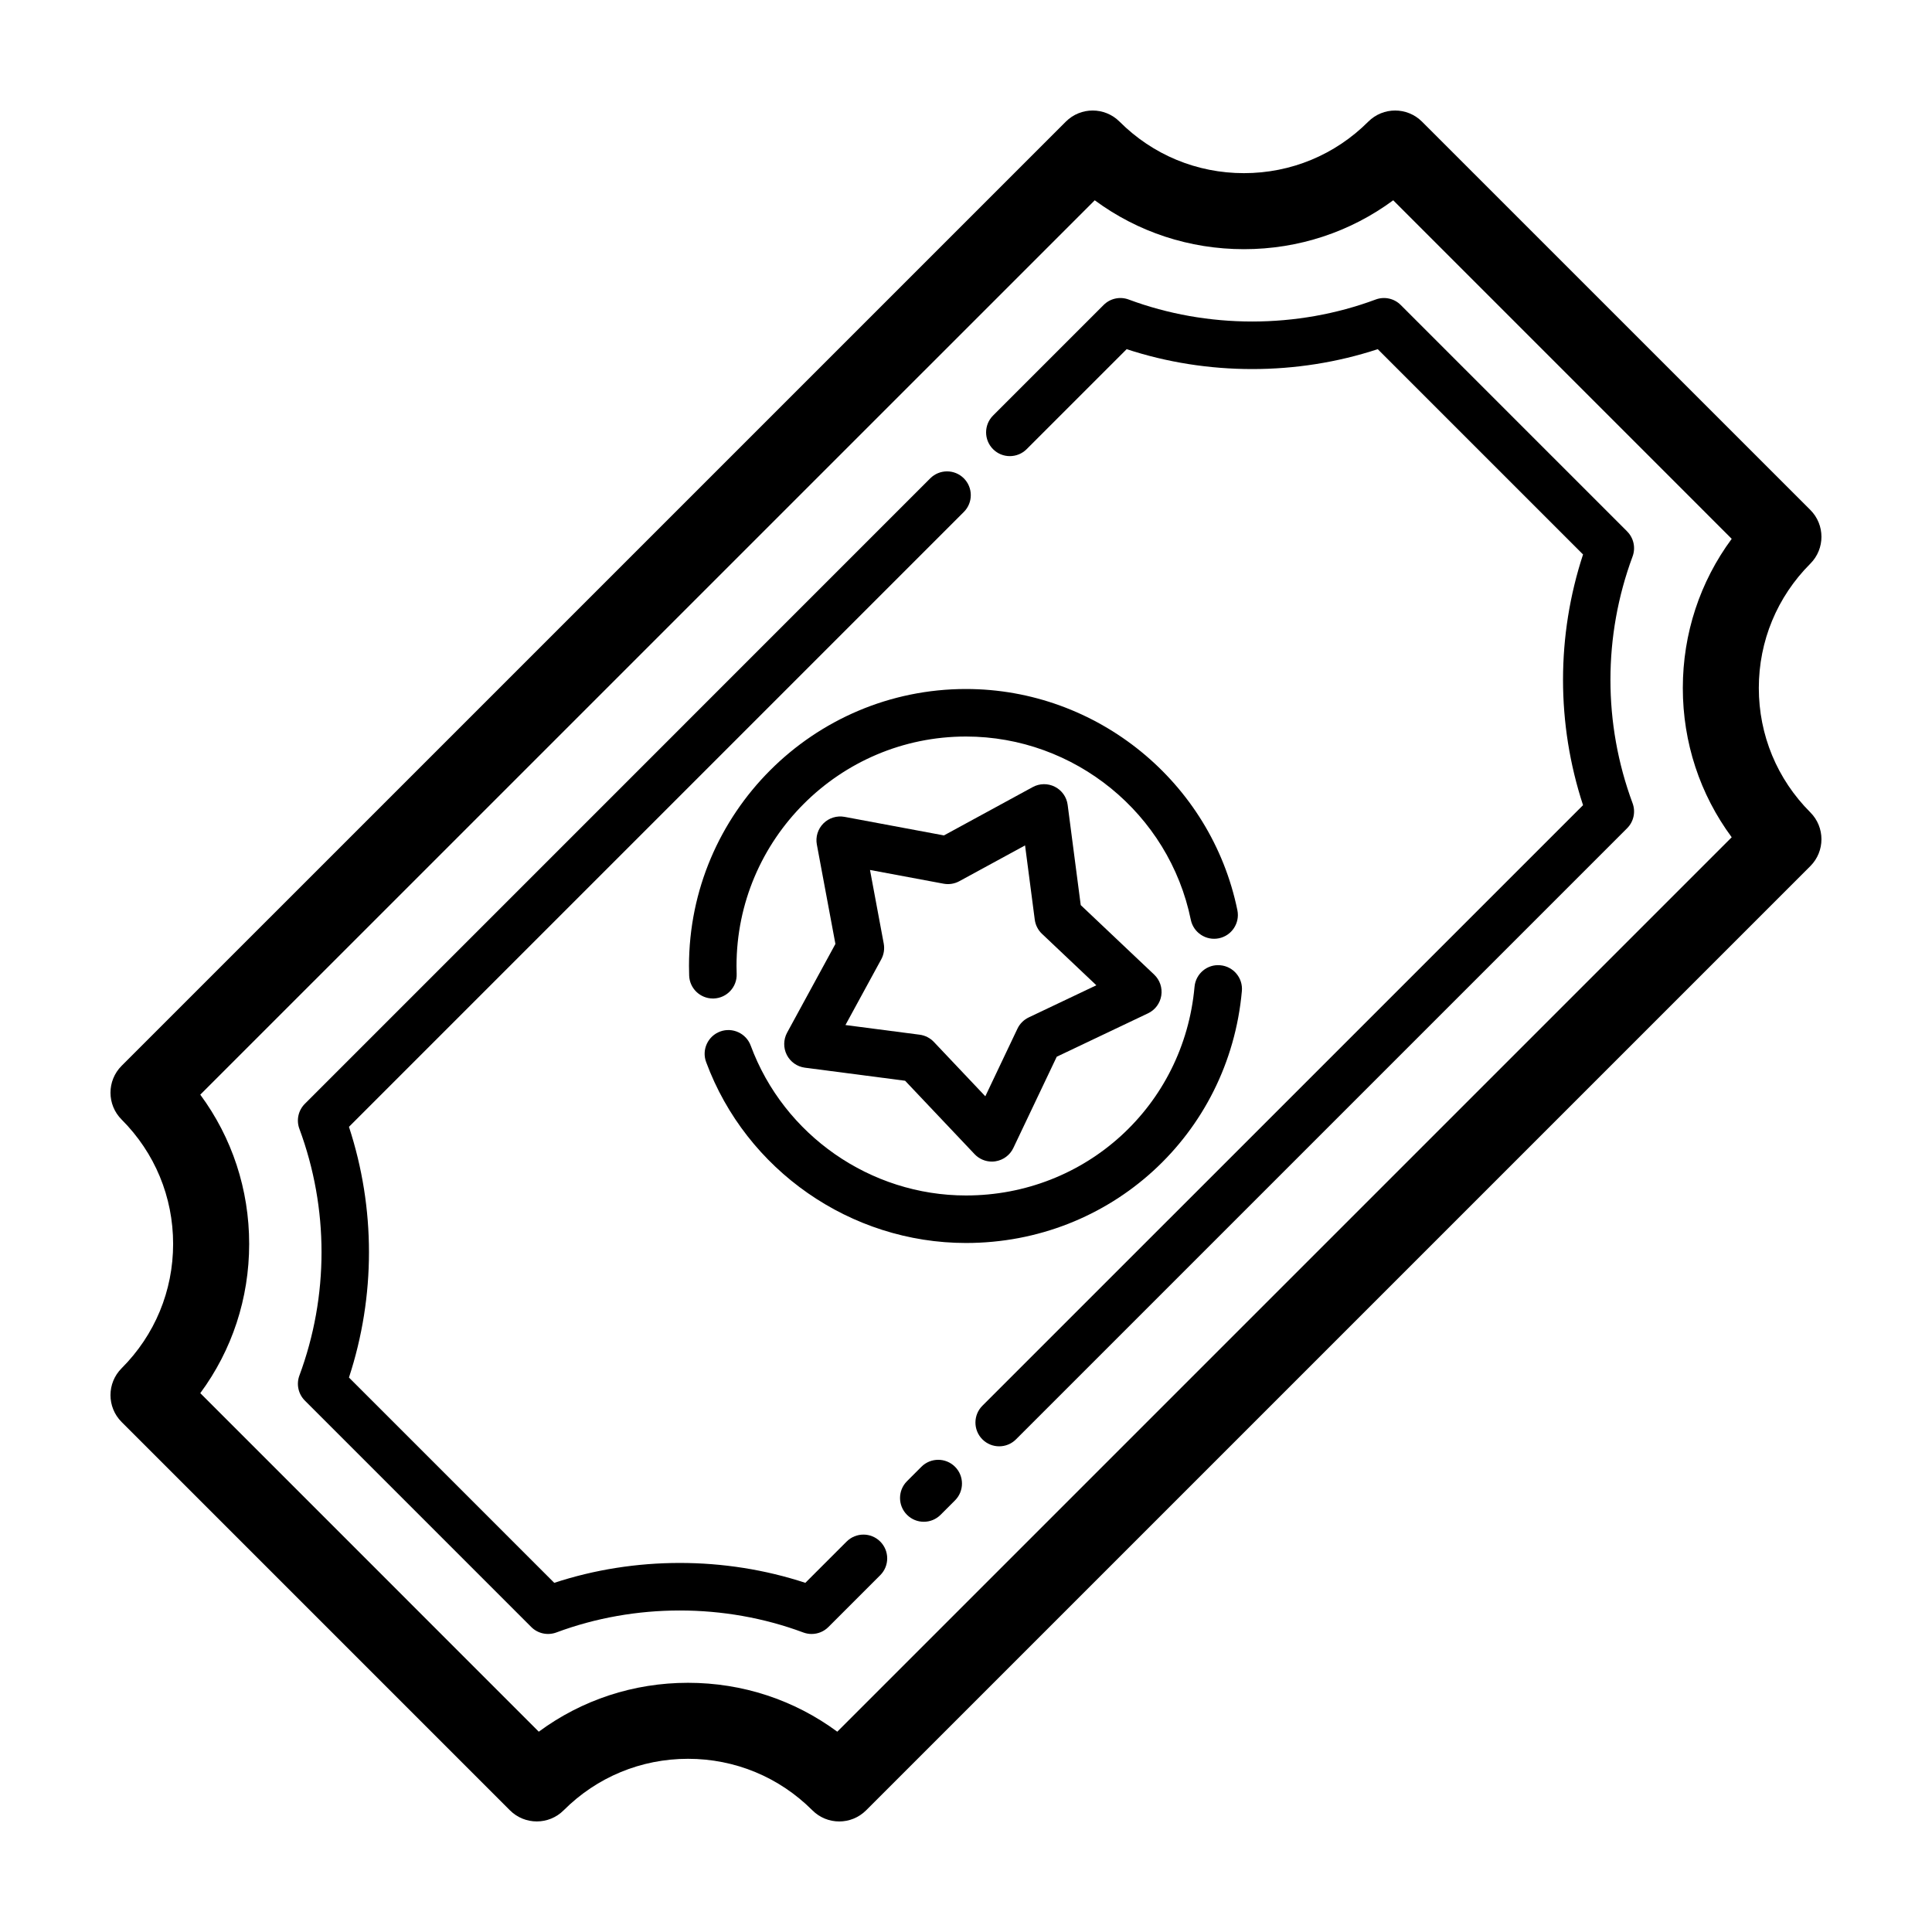
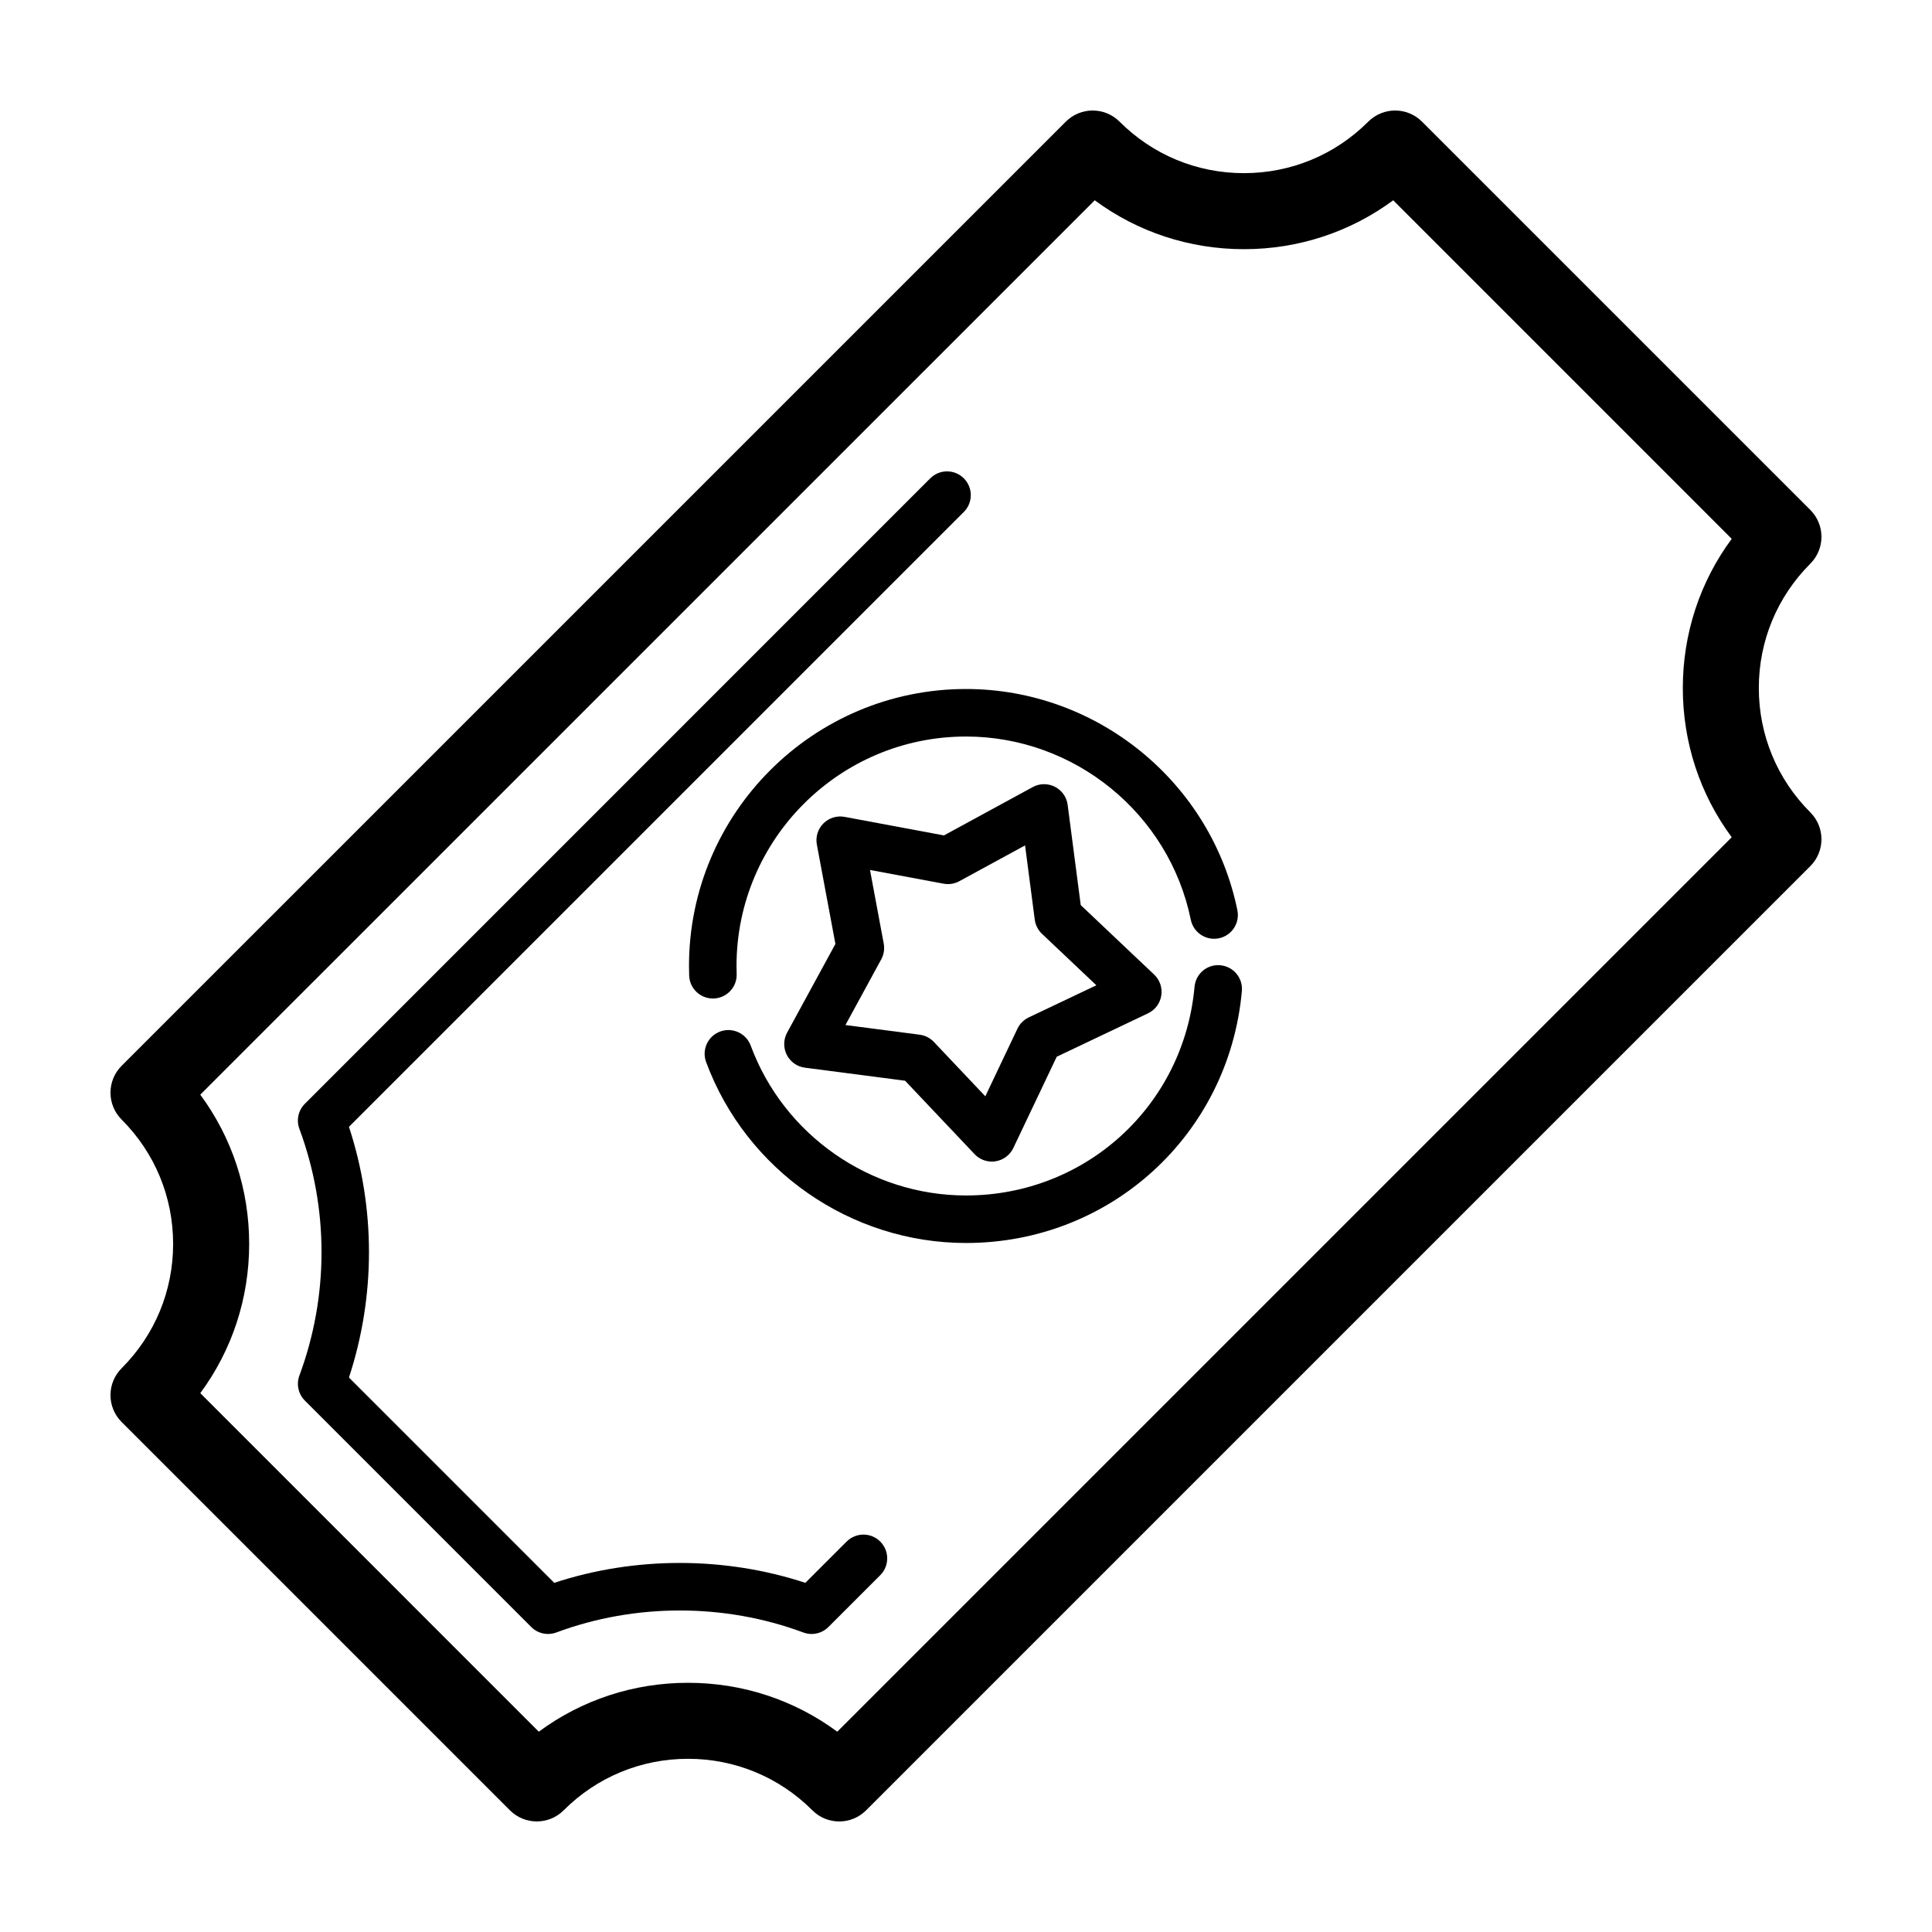
<svg xmlns="http://www.w3.org/2000/svg" fill="#000000" width="800px" height="800px" version="1.1" viewBox="144 144 512 512">
  <g>
    <path d="m623.76 279.14-102.91-102.9c-3.934-3.934-10.312-3.934-14.246 0-8.801 8.801-20.504 13.648-32.953 13.648s-24.152-4.848-32.953-13.648c-3.934-3.934-10.312-3.934-14.246 0l-250.22 250.21c-3.934 3.934-3.934 10.312 0 14.246 8.801 8.805 13.648 20.504 13.648 32.953 0 12.449-4.848 24.148-13.648 32.953-3.934 3.934-3.934 10.312 0 14.246l102.9 102.9c3.934 3.934 10.312 3.934 14.246 0 8.801-8.801 20.504-13.648 32.953-13.648 12.449 0 24.152 4.848 32.953 13.648 1.973 1.977 4.547 2.957 7.125 2.957s5.152-0.984 7.125-2.953l250.22-250.22c3.934-3.934 3.934-10.312 0-14.246-8.801-8.805-13.648-20.504-13.648-32.953 0-12.449 4.848-24.148 13.648-32.953 3.934-3.934 3.934-10.312 0-14.246zm-20.844 86.746-237.03 237.03c-11.395-8.414-25.121-12.957-39.551-12.957-14.43 0-28.152 4.543-39.551 12.957l-89.707-89.715c8.418-11.391 12.957-25.121 12.957-39.551 0-14.43-4.539-28.152-12.957-39.551l237.04-237.02c11.395 8.414 25.121 12.957 39.551 12.957 14.43 0 28.152-4.543 39.551-12.957l89.703 89.715c-8.418 11.391-12.957 25.121-12.957 39.551 0 14.426 4.539 28.152 12.957 39.543z" />
-     <path d="m575.21 284.83-60-60.004c-1.742-1.75-4.344-2.309-6.648-1.449-20.844 7.769-44.598 7.769-65.445 0-2.316-0.863-4.914-0.297-6.648 1.449l-29.301 29.301c-2.457 2.457-2.457 6.445 0 8.906 2.457 2.465 6.445 2.457 8.906 0l26.504-26.5c21.371 7.031 45.176 7.031 66.539 0l54.406 54.406c-7.074 21.566-7.074 44.871 0 66.438l-159.18 159.16c-2.457 2.457-2.457 6.445 0 8.906 1.23 1.23 2.836 1.844 4.453 1.844 1.617 0 3.223-0.613 4.453-1.844l161.95-161.95c1.742-1.738 2.309-4.332 1.449-6.641-7.82-21.078-7.82-44.297 0-65.375 0.859-2.312 0.297-4.906-1.445-6.644z" />
-     <path d="m388.18 532.71-3.82 3.824c-2.457 2.457-2.457 6.445 0 8.906 1.23 1.23 2.836 1.844 4.453 1.844s3.223-0.613 4.453-1.844l3.828-3.828c2.453-2.457 2.453-6.449-0.004-8.906-2.461-2.461-6.453-2.453-8.91 0.004z" />
    <path d="m368.36 552.53-10.938 10.938c-21.367-7.027-45.191-7.027-66.539 0l-54.406-54.406c7.074-21.566 7.074-44.871 0-66.438l162.95-162.95c2.457-2.457 2.457-6.445 0-8.906-2.457-2.465-6.445-2.457-8.906 0l-165.73 165.75c-1.742 1.738-2.309 4.332-1.449 6.641 7.82 21.078 7.82 44.297 0 65.375-0.855 2.309-0.293 4.902 1.449 6.641l59.996 60c1.738 1.742 4.332 2.301 6.648 1.449 20.836-7.766 44.602-7.769 65.445 0 0.719 0.266 1.461 0.398 2.203 0.398 1.641 0 3.254-0.641 4.453-1.844l13.738-13.738c2.457-2.457 2.457-6.445 0-8.906-2.457-2.465-6.445-2.465-8.906-0.004z" />
    <path d="m352.51 423.56c0.941 1.848 2.734 3.117 4.797 3.387l26.555 3.461 18.414 19.457c1.199 1.266 2.856 1.969 4.574 1.969 0.324 0 0.656-0.023 0.984-0.082 2.051-0.324 3.812-1.637 4.707-3.516l11.504-24.191 24.191-11.504c1.879-0.891 3.195-2.648 3.516-4.707 0.324-2.051-0.383-4.133-1.891-5.559l-19.457-18.414-3.465-26.562c-0.266-2.062-1.535-3.856-3.387-4.797-1.855-0.945-4.055-0.91-5.871 0.082l-23.527 12.812-26.336-4.918c-2.035-0.371-4.141 0.266-5.606 1.738-1.473 1.473-2.121 3.566-1.738 5.606l4.918 26.336-12.812 23.523c-0.98 1.832-1.012 4.027-0.07 5.879zm25.688-29.508-3.641-19.504 19.504 3.641c1.43 0.266 2.898 0.031 4.168-0.66l17.422-9.488 2.57 19.672c0.188 1.438 0.863 2.766 1.914 3.758l14.41 13.637-17.922 8.516c-1.309 0.625-2.367 1.676-2.988 2.984l-8.516 17.922-13.637-14.41c-0.996-1.047-2.328-1.727-3.762-1.914l-19.668-2.562 9.492-17.422c0.688-1.273 0.918-2.742 0.652-4.168z" />
    <path d="m467.01 392.66c3.41-0.695 5.606-4.027 4.914-7.43-6.957-33.977-37.199-58.637-71.926-58.637-40.477 0-73.406 32.934-73.406 73.41 0 0.855 0.012 1.707 0.047 2.555 0.125 3.394 2.922 6.055 6.289 6.055 0.086 0 0.16 0 0.246-0.004 3.477-0.133 6.188-3.059 6.051-6.535-0.027-0.688-0.039-1.375-0.039-2.07 0-33.535 27.281-60.816 60.809-60.816 28.773 0 53.832 20.426 59.582 48.566 0.703 3.406 4.043 5.598 7.434 4.906z" />
    <path d="m473.11 406.64c0.312-3.465-2.246-6.523-5.715-6.836-3.481-0.332-6.519 2.246-6.832 5.707-2.832 31.527-28.867 55.301-60.566 55.301-25.336 0-48.27-15.961-57.055-39.727-1.215-3.266-4.852-4.922-8.09-3.723-3.258 1.203-4.934 4.828-3.723 8.09 10.609 28.684 38.289 47.953 68.875 47.953 38.254 0.004 69.688-28.703 73.105-66.766z" />
  </g>
</svg>